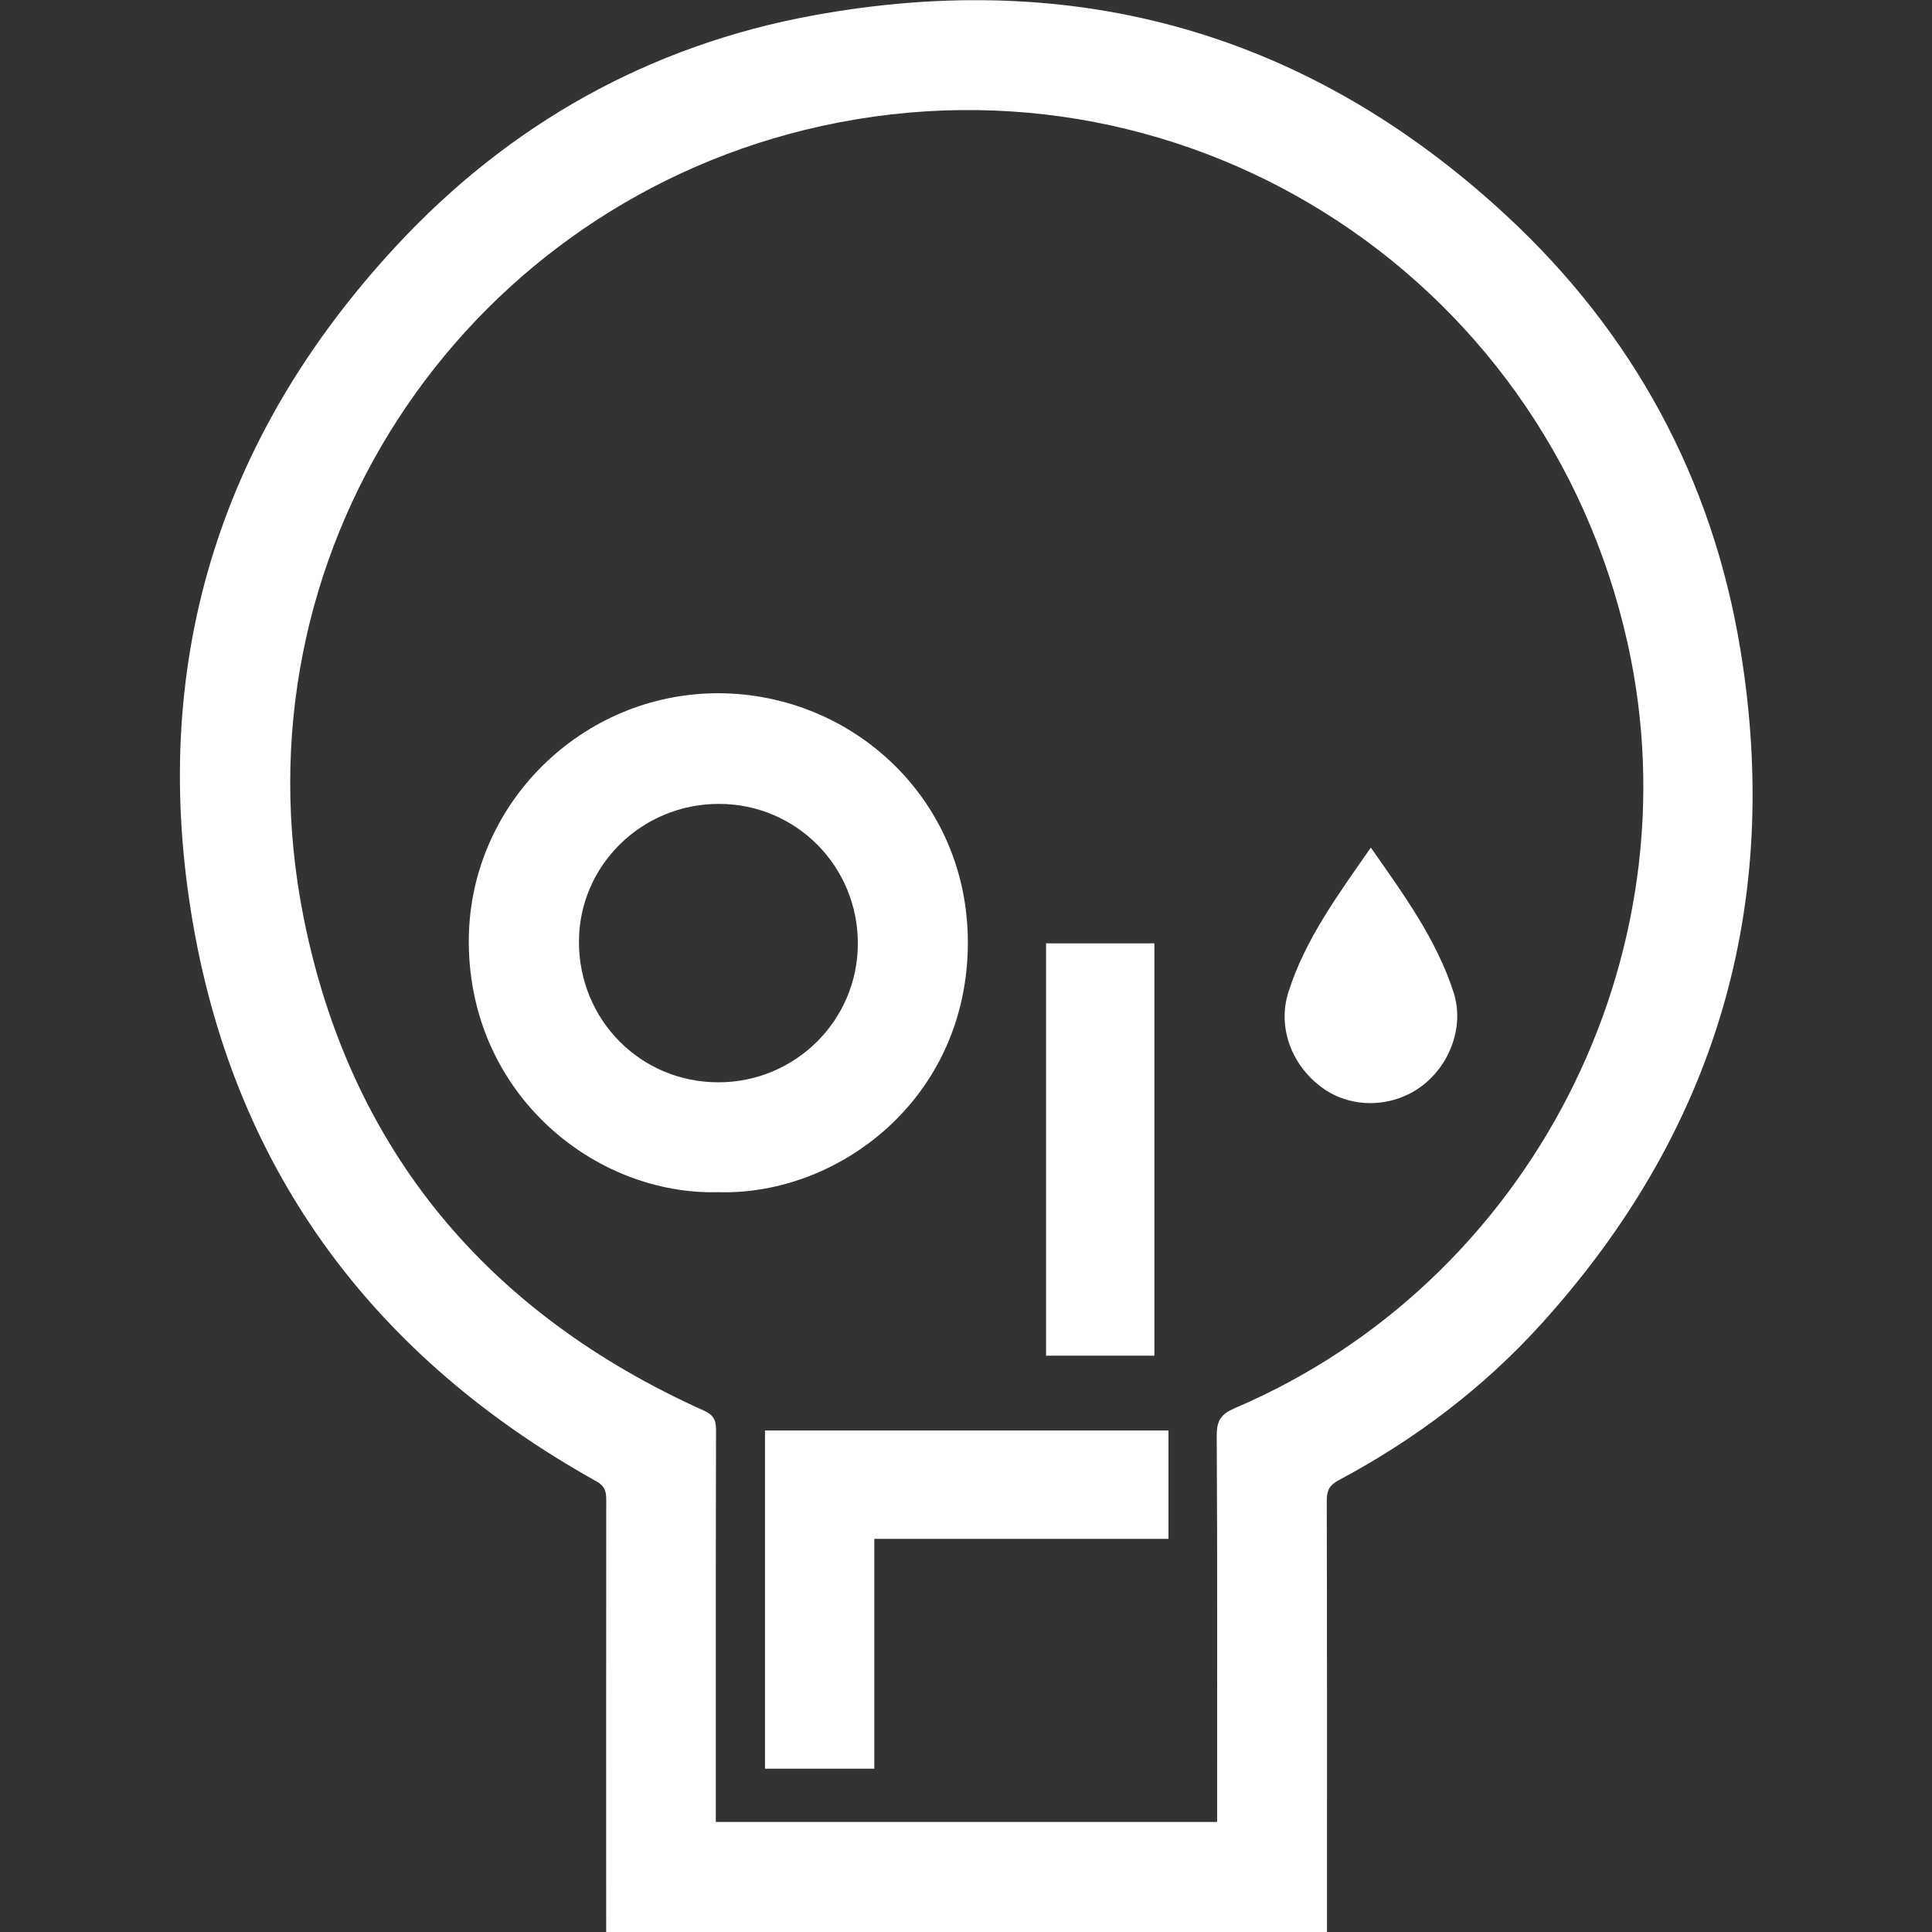
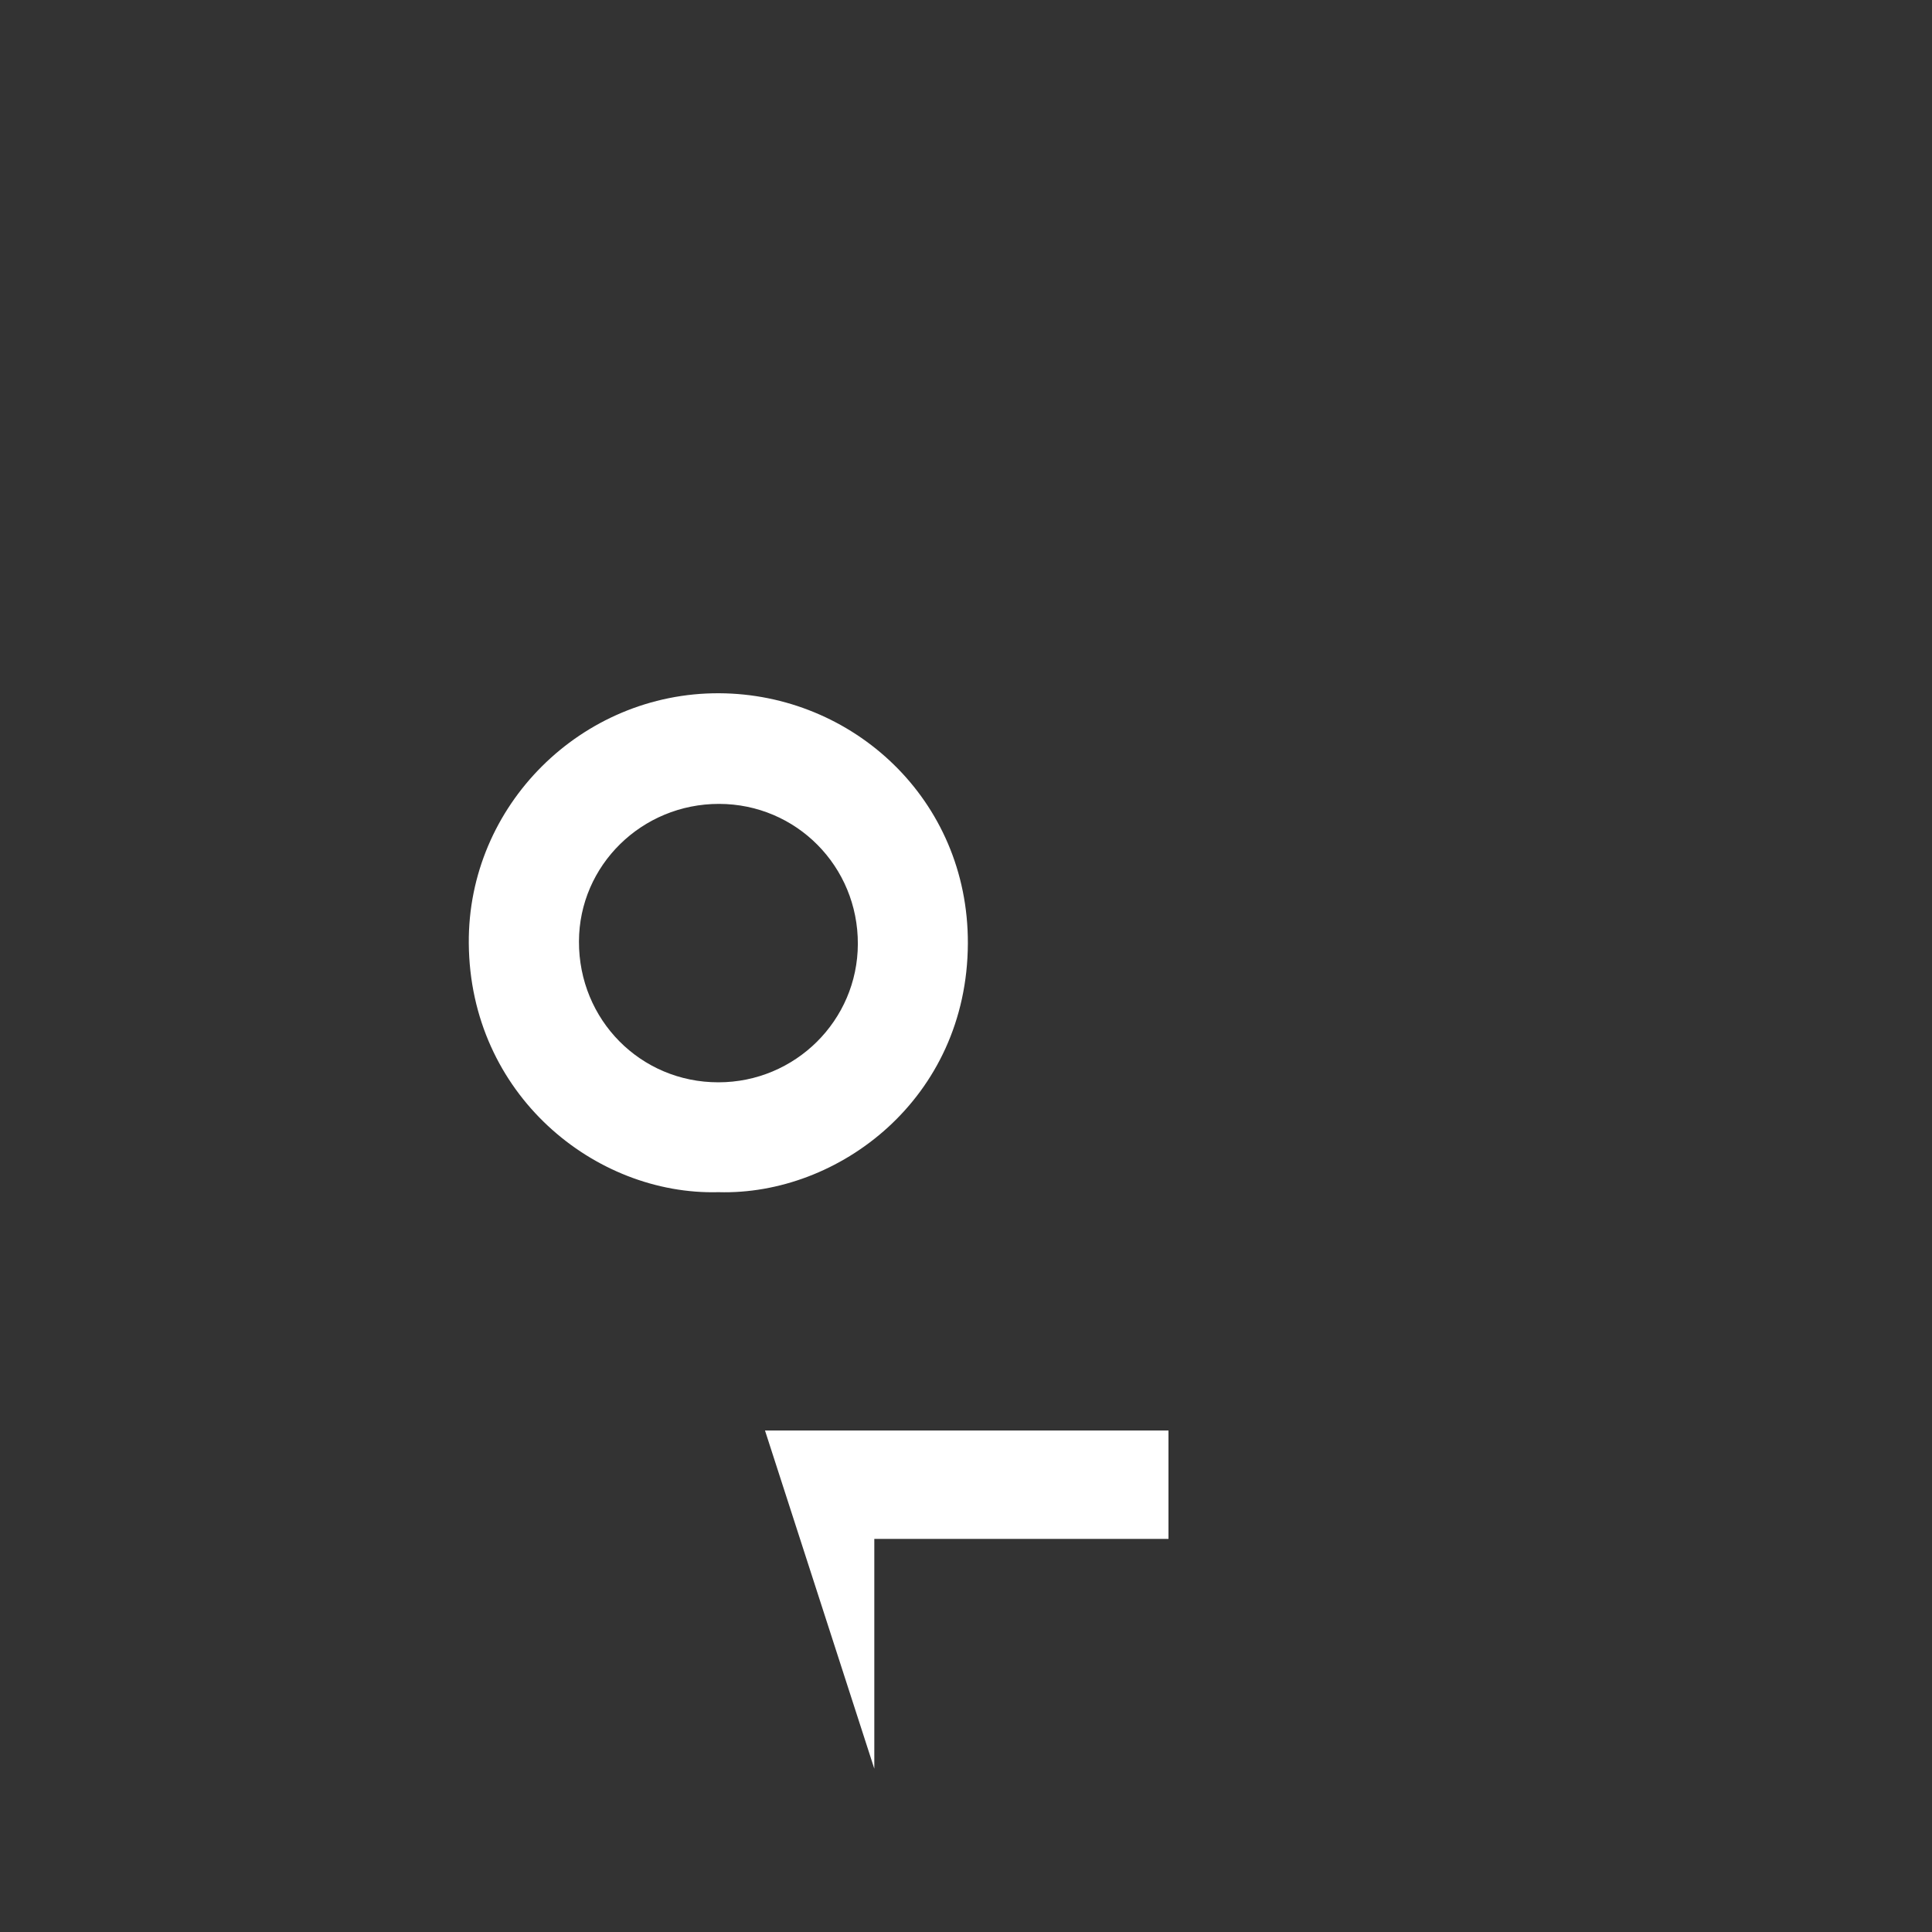
<svg xmlns="http://www.w3.org/2000/svg" width="100%" height="100%" viewBox="0 0 500 500" xml:space="preserve" style="fill-rule:evenodd;clip-rule:evenodd;stroke-linejoin:round;stroke-miterlimit:2;">
  <rect x="0" y="0" width="500" height="500" fill="#333333" stroke="none" />
  <g transform="matrix(4.822,0,0,4.822,-912.663,-752.133)">
    <g transform="matrix(4.167,0,0,4.167,254.594,160.149)">
-       <path d="M0,22.466L0,22.243C0,20.658 0.004,19.074 -0.005,17.489C-0.006,17.296 0.052,17.211 0.228,17.136C4.033,15.514 6.184,11.319 5.287,7.284C4.216,2.471 -0.534,-0.501 -5.312,0.673C-9.743,1.762 -12.697,6.134 -11.767,10.811C-11.171,13.806 -9.398,15.915 -6.612,17.167C-6.485,17.224 -6.454,17.289 -6.454,17.418C-6.458,19.036 -6.457,20.655 -6.457,22.273L-6.457,22.466L0,22.466ZM1.415,23.889L-7.869,23.889L-7.869,23.68C-7.869,21.892 -7.87,20.104 -7.868,18.316C-7.868,18.206 -7.887,18.138 -7.998,18.077C-10.834,16.495 -12.625,14.12 -13.186,10.922C-13.768,7.603 -12.879,4.658 -10.581,2.176C-9.121,0.599 -7.314,-0.415 -5.202,-0.802C-1.812,-1.423 1.189,-0.574 3.725,1.775C5.356,3.286 6.377,5.164 6.738,7.356C7.283,10.655 6.425,13.569 4.173,16.054C3.426,16.878 2.548,17.541 1.566,18.064C1.45,18.126 1.412,18.193 1.412,18.324C1.417,20.112 1.415,21.9 1.415,23.688L1.415,23.889Z" style="fill:white;fill-rule:nonzero;" />
-     </g>
+       </g>
    <g transform="matrix(4.167,0,0,4.167,227.861,214.18)">
      <path d="M0,-3.613C-0.994,-3.614 -1.802,-2.821 -1.804,-1.841C-1.807,-0.831 -1.01,-0.026 -0.008,-0.027C0.982,-0.027 1.785,-0.824 1.788,-1.808C1.792,-2.808 0.995,-3.612 0,-3.613M-0.008,1.388C-1.597,1.431 -3.208,0.131 -3.223,-1.817C-3.237,-3.594 -1.771,-5.046 0.002,-5.038C1.719,-5.03 3.212,-3.673 3.205,-1.815C3.197,0.185 1.538,1.433 -0.008,1.388" style="fill:white;fill-rule:nonzero;" />
    </g>
    <g transform="matrix(4.167,0,0,4.167,236.195,245.089)">
-       <path d="M0,-1.564L0,1.396L-1.408,1.396L-1.408,-2.96L3.789,-2.96L3.789,-1.564L0,-1.564Z" style="fill:white;fill-rule:nonzero;" />
+       <path d="M0,-1.564L0,1.396L-1.408,-2.96L3.789,-2.96L3.789,-1.564L0,-1.564Z" style="fill:white;fill-rule:nonzero;" />
    </g>
    <g transform="matrix(-4.167,0,0,4.167,646.334,112.193)">
-       <rect x="94.818" y="22.658" width="1.395" height="5.311" style="fill:white;" />
-     </g>
+       </g>
    <g transform="matrix(4.167,0,0,4.167,262.843,215.463)">
-       <path d="M0,-3.358C0.423,-2.754 0.844,-2.179 1.066,-1.494C1.21,-1.049 1.013,-0.537 0.628,-0.266C0.255,-0.005 -0.25,0 -0.613,-0.256C-1.014,-0.539 -1.207,-1.036 -1.062,-1.494C-0.844,-2.182 -0.419,-2.754 0,-3.358" style="fill:white;fill-rule:nonzero;" />
-     </g>
+       </g>
  </g>
</svg>